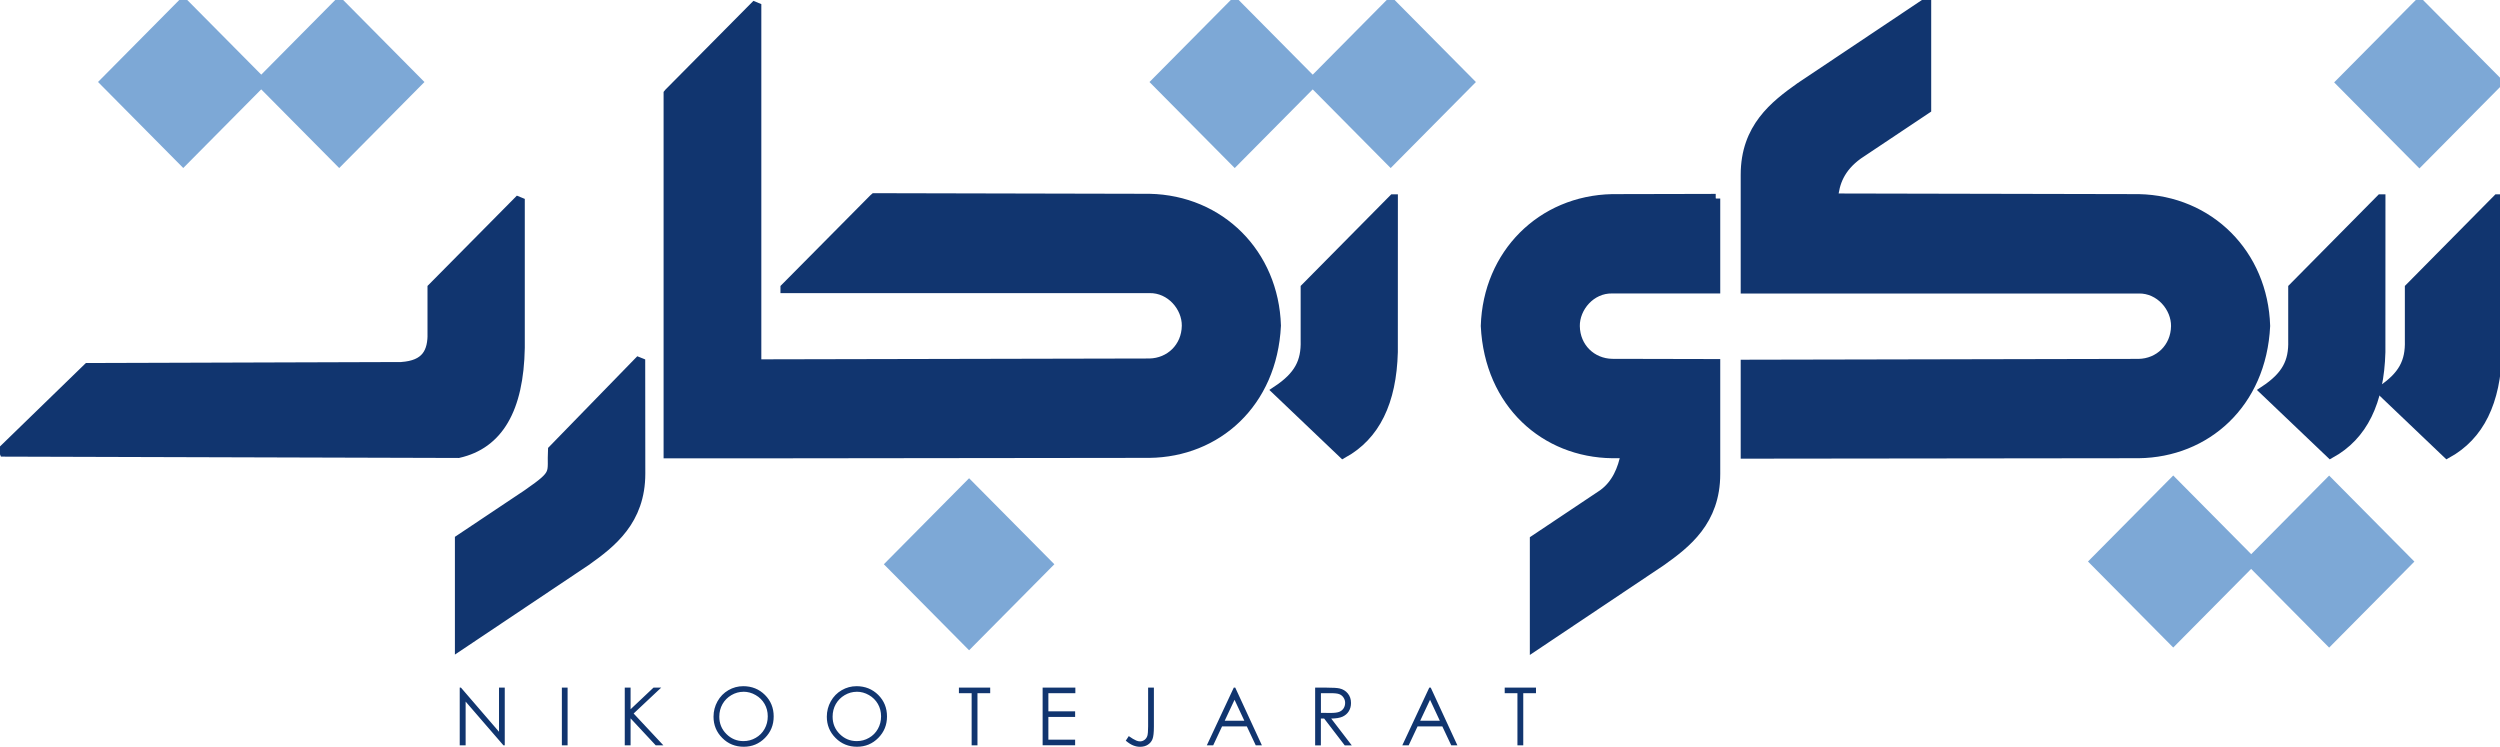
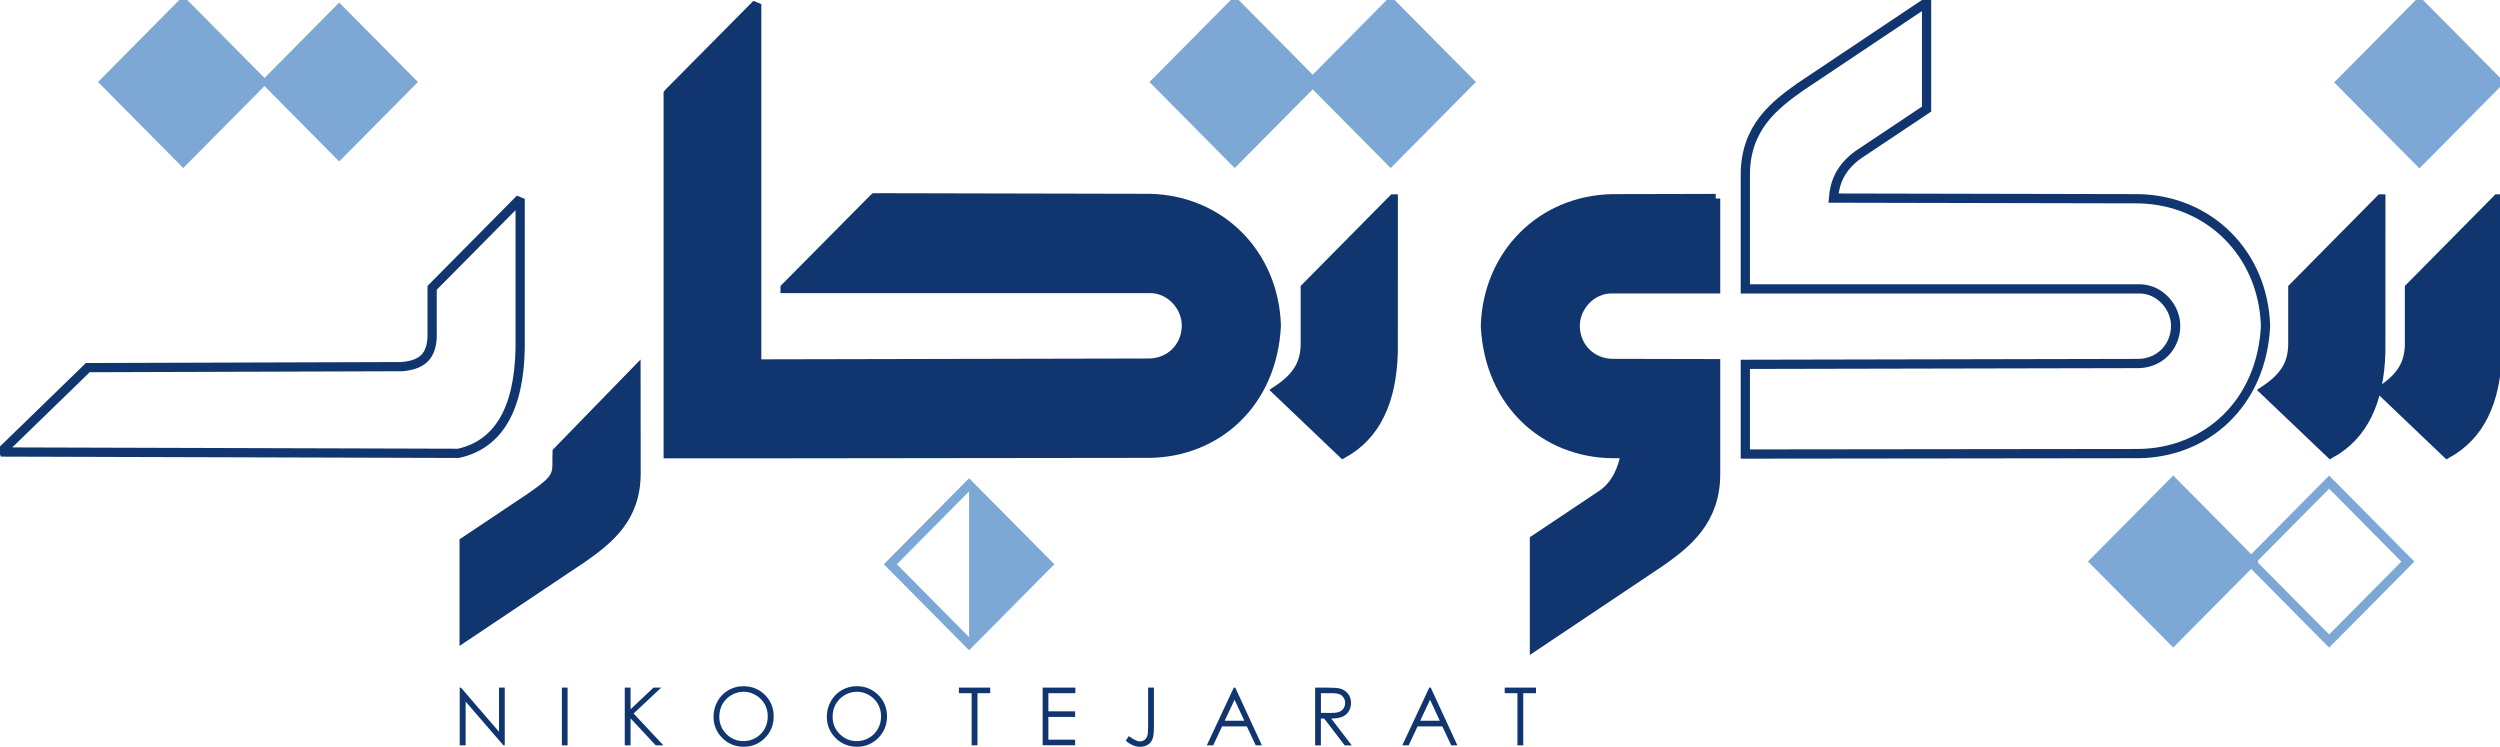
<svg xmlns="http://www.w3.org/2000/svg" width="154" height="46" viewBox="0 0 154 46" fill="none">
  <g clip-path="url(#clip0_231_838)">
    <path d="M149.036 0.181L144.185 5.075L149.036 9.969L153.886 5.075L149.036 0.181Z" fill="#7DA8D6" />
    <path d="M149.036 0.181L144.185 5.075L149.036 9.969L153.886 5.075L149.036 0.181Z" stroke="#7DA8D6" stroke-width="0.57" stroke-miterlimit="2.61" />
-     <path d="M59.696 29.864L54.846 34.758L59.696 39.652L64.547 34.758L59.696 29.864Z" fill="#7DA8D6" />
+     <path d="M59.696 29.864L59.696 39.652L64.547 34.758L59.696 29.864Z" fill="#7DA8D6" />
    <path d="M59.696 29.864L54.846 34.758L59.696 39.652L64.547 34.758L59.696 29.864Z" stroke="#7DA8D6" stroke-width="0.57" stroke-miterlimit="2.61" />
    <path d="M92.69 42.703V42.358H94.617V42.703H93.833V45.911H93.474V42.703H92.69ZM88.092 43.103L87.484 44.398H88.693L88.089 43.103H88.092ZM88.134 42.358L89.776 45.914H89.397L88.847 44.746H87.322L86.774 45.914H86.381L88.043 42.358H88.132H88.134ZM81.369 42.703V43.912L81.976 43.917C82.213 43.917 82.387 43.894 82.501 43.848C82.615 43.802 82.703 43.73 82.766 43.633C82.829 43.535 82.86 43.423 82.86 43.299C82.86 43.175 82.829 43.072 82.763 42.974C82.7 42.876 82.615 42.807 82.509 42.764C82.407 42.721 82.233 42.7 81.99 42.7H81.366L81.369 42.703ZM81.016 42.358H81.72C82.11 42.358 82.378 42.376 82.515 42.407C82.726 42.456 82.894 42.557 83.025 42.718C83.157 42.876 83.222 43.072 83.222 43.305C83.222 43.497 83.177 43.667 83.085 43.814C82.994 43.961 82.866 44.07 82.698 44.148C82.529 44.222 82.299 44.26 82.002 44.263L83.271 45.917H82.837L81.569 44.263H81.366V45.917H81.013V42.361L81.016 42.358ZM76.049 43.103L75.442 44.398H76.651L76.046 43.103H76.049ZM76.092 42.358L77.734 45.914H77.355L76.805 44.746H75.279L74.732 45.914H74.339L76.001 42.358H76.089H76.092ZM70.726 42.358H71.08V44.757C71.08 45.126 71.051 45.382 70.994 45.528C70.937 45.672 70.843 45.787 70.709 45.873C70.578 45.96 70.416 46.003 70.228 46.003C70.085 46.003 69.945 45.974 69.806 45.919C69.669 45.865 69.515 45.767 69.347 45.626L69.532 45.344C69.717 45.474 69.868 45.566 69.991 45.617C70.071 45.652 70.15 45.669 70.228 45.669C70.327 45.669 70.418 45.638 70.501 45.577C70.584 45.517 70.641 45.433 70.675 45.333C70.707 45.232 70.724 45.033 70.724 44.743V42.355L70.726 42.358ZM64.226 42.358H66.242V42.703H64.58V43.817H66.228V44.162H64.58V45.563H66.228V45.908H64.226V42.352V42.358ZM59.069 42.703V42.358H60.996V42.703H60.212V45.911H59.853V42.703H59.069ZM52.774 42.614C52.514 42.614 52.267 42.683 52.033 42.819C51.799 42.957 51.617 43.141 51.485 43.371C51.354 43.604 51.289 43.863 51.289 44.148C51.289 44.57 51.434 44.924 51.725 45.215C52.016 45.505 52.366 45.652 52.774 45.652C53.048 45.652 53.301 45.586 53.532 45.451C53.766 45.318 53.946 45.134 54.077 44.901C54.208 44.668 54.274 44.412 54.274 44.127C54.274 43.843 54.208 43.589 54.077 43.362C53.946 43.135 53.763 42.951 53.527 42.816C53.29 42.678 53.039 42.611 52.774 42.611V42.614ZM52.76 42.269C53.293 42.269 53.74 42.45 54.1 42.807C54.459 43.166 54.639 43.607 54.639 44.133C54.639 44.66 54.459 45.094 54.102 45.456C53.743 45.819 53.307 46 52.791 46C52.275 46 51.827 45.819 51.471 45.459C51.112 45.1 50.932 44.662 50.932 44.15C50.932 43.808 51.015 43.492 51.177 43.201C51.34 42.91 51.565 42.68 51.847 42.516C52.13 42.352 52.435 42.269 52.765 42.269H52.76ZM45.795 42.614C45.535 42.614 45.287 42.683 45.054 42.819C44.82 42.957 44.637 43.141 44.506 43.371C44.375 43.604 44.309 43.863 44.309 44.148C44.309 44.57 44.455 44.924 44.746 45.215C45.036 45.505 45.387 45.652 45.795 45.652C46.069 45.652 46.322 45.586 46.553 45.451C46.787 45.318 46.967 45.134 47.098 44.901C47.229 44.668 47.294 44.412 47.294 44.127C47.294 43.843 47.229 43.589 47.098 43.362C46.967 43.135 46.784 42.951 46.547 42.816C46.311 42.678 46.06 42.611 45.795 42.611V42.614ZM45.781 42.269C46.314 42.269 46.761 42.45 47.12 42.807C47.48 43.166 47.659 43.607 47.659 44.133C47.659 44.66 47.48 45.094 47.123 45.456C46.764 45.819 46.328 46 45.812 46C45.296 46 44.848 45.819 44.492 45.459C44.133 45.1 43.953 44.662 43.953 44.15C43.953 43.808 44.036 43.492 44.198 43.201C44.361 42.91 44.586 42.68 44.868 42.516C45.151 42.352 45.456 42.269 45.786 42.269H45.781ZM38.485 42.358H38.844V43.69L40.255 42.358H40.729L39.032 43.952L40.863 45.911H40.392L38.844 44.251V45.911H38.485V42.355V42.358ZM34.611 42.358H34.964V45.914H34.611V42.358ZM28.319 45.914V42.358H28.395L30.739 45.077V42.358H31.093V45.914H31.013L28.683 43.218V45.914H28.321H28.319Z" fill="#11356F" />
-     <path fill-rule="evenodd" clip-rule="evenodd" d="M107.512 17.792V12.188C107.512 11.42 107.512 10.862 107.512 10.764C107.512 7.867 109.308 6.481 110.876 5.368L118.677 0.152V6.72C118.677 6.72 117.254 7.666 114.46 9.536C113.343 10.347 113.02 11.271 112.941 12.203L131.743 12.243C136.107 12.332 139.42 15.646 139.557 20.079C139.323 24.88 135.876 27.892 131.743 27.941L107.512 27.969V22.443L131.743 22.392C132.994 22.369 134.001 21.419 134.021 20.093C134.035 18.939 133.048 17.769 131.743 17.795H107.521H107.512V17.792Z" fill="#11356F" />
    <path d="M107.512 17.792V12.188C107.512 11.42 107.512 10.862 107.512 10.764C107.512 7.867 109.308 6.481 110.876 5.368L118.677 0.152V6.72C118.677 6.72 117.254 7.666 114.46 9.536C113.343 10.347 113.02 11.271 112.941 12.203L131.743 12.243C136.107 12.332 139.42 15.646 139.557 20.079C139.323 24.88 135.876 27.892 131.743 27.941L107.512 27.969V22.443L131.743 22.392C132.994 22.369 134.001 21.419 134.021 20.093C134.035 18.939 133.048 17.769 131.743 17.795H107.521H107.512V17.792Z" stroke="#11356F" stroke-width="0.57" stroke-miterlimit="2.61" />
    <path fill-rule="evenodd" clip-rule="evenodd" d="M105.688 12.229L99.316 12.243C94.951 12.332 91.638 15.646 91.501 20.079C91.735 24.88 95.182 27.892 99.316 27.941H100.128C99.946 28.919 99.552 29.839 98.737 30.429C95.943 32.302 94.523 33.245 94.523 33.245V39.812L102.318 34.594C103.886 33.484 105.682 32.094 105.682 29.198C105.682 29.106 105.682 28.619 105.682 27.946V22.403L99.31 22.389C98.058 22.366 97.052 21.416 97.032 20.09C97.018 18.937 98.004 17.766 99.31 17.792H105.682V12.229H105.688Z" fill="#11356F" />
    <path d="M105.688 12.229L99.316 12.243C94.951 12.332 91.638 15.646 91.501 20.079C91.735 24.88 95.182 27.892 99.316 27.941H100.128C99.946 28.919 99.552 29.839 98.737 30.429C95.943 32.302 94.523 33.245 94.523 33.245V39.812L102.318 34.594C103.886 33.484 105.682 32.094 105.682 29.198C105.682 29.106 105.682 28.619 105.682 27.946V22.403L99.31 22.389C98.058 22.366 97.052 21.416 97.032 20.09C97.018 18.937 98.004 17.766 99.31 17.792H105.682V12.229H105.688Z" stroke="#11356F" stroke-width="0.57" stroke-miterlimit="2.61" />
    <path fill-rule="evenodd" clip-rule="evenodd" d="M32.521 30.406C29.727 32.278 28.307 33.222 28.307 33.222V39.789L36.102 34.571C37.67 33.461 39.466 32.071 39.466 29.174C39.471 28.838 39.466 22.855 39.46 22.144L34.04 27.713C33.961 29.2 34.371 29.12 32.518 30.406H32.521Z" fill="#11356F" />
-     <path d="M32.521 30.406C29.727 32.278 28.307 33.222 28.307 33.222V39.789L36.102 34.571C37.67 33.461 39.466 32.071 39.466 29.174C39.471 28.838 39.466 22.855 39.46 22.144L34.04 27.713C33.961 29.2 34.371 29.12 32.518 30.406H32.521Z" stroke="#11356F" stroke-width="0.57" stroke-miterlimit="2.61" />
    <path fill-rule="evenodd" clip-rule="evenodd" d="M53.869 12.185L70.806 12.223C75.171 12.312 78.484 15.626 78.621 20.058C78.387 24.86 74.94 27.871 70.806 27.92L46.613 27.949H46.576H41.162V5.762L41.199 5.716L46.613 0.253V22.42L70.806 22.368C72.058 22.345 73.064 21.396 73.084 20.07C73.099 18.916 72.112 17.746 70.806 17.771H48.361V17.734L53.806 12.24L53.869 12.185Z" fill="#11356F" />
    <path d="M53.869 12.185L70.806 12.223C75.171 12.312 78.484 15.626 78.621 20.058C78.387 24.86 74.94 27.871 70.806 27.92L46.613 27.949H46.576H41.162V5.762L41.199 5.716L46.613 0.253V22.42L70.806 22.368C72.058 22.345 73.064 21.396 73.084 20.07C73.099 18.916 72.112 17.746 70.806 17.771H48.361V17.734L53.806 12.24L53.869 12.185Z" stroke="#11356F" stroke-width="0.57" stroke-miterlimit="2.61" />
    <path fill-rule="evenodd" clip-rule="evenodd" d="M80.405 20.976C80.405 19.63 80.405 18.546 80.405 17.732L85.822 12.254H85.825L85.822 21.687C85.74 24.759 84.73 26.842 82.723 27.946C80.003 25.355 78.646 24.06 78.646 24.06C80.006 23.16 80.442 22.294 80.405 20.979V20.976Z" fill="#11356F" />
    <path d="M80.405 20.976C80.405 19.63 80.405 18.546 80.405 17.732L85.822 12.254H85.825L85.822 21.687C85.74 24.759 84.73 26.842 82.723 27.946C80.003 25.355 78.646 24.06 78.646 24.06C80.006 23.16 80.442 22.294 80.405 20.979V20.976Z" stroke="#11356F" stroke-width="0.57" stroke-miterlimit="2.61" />
    <path fill-rule="evenodd" clip-rule="evenodd" d="M141.239 20.976C141.239 19.63 141.239 18.546 141.239 17.732L146.656 12.254H146.659L146.656 21.687C146.573 24.759 145.564 26.842 143.557 27.946C140.837 25.355 139.48 24.06 139.48 24.06C140.84 23.16 141.276 22.294 141.239 20.979V20.976Z" fill="#11356F" />
    <path d="M141.239 20.976C141.239 19.63 141.239 18.546 141.239 17.732L146.656 12.254H146.659L146.656 21.687C146.573 24.759 145.564 26.842 143.557 27.946C140.837 25.355 139.48 24.06 139.48 24.06C140.84 23.16 141.276 22.294 141.239 20.979V20.976Z" stroke="#11356F" stroke-width="0.57" stroke-miterlimit="2.61" />
    <path fill-rule="evenodd" clip-rule="evenodd" d="M148.424 20.976C148.424 19.63 148.424 18.546 148.424 17.732L153.84 12.254H153.843L153.84 21.687C153.758 24.759 152.748 26.842 150.741 27.946C148.022 25.355 146.665 24.06 146.665 24.06C148.024 23.16 148.461 22.294 148.424 20.979V20.976Z" fill="#11356F" />
    <path d="M148.424 20.976C148.424 19.63 148.424 18.546 148.424 17.732L153.84 12.254H153.843L153.84 21.687C153.758 24.759 152.748 26.842 150.741 27.946C148.022 25.355 146.665 24.06 146.665 24.06C148.024 23.16 148.461 22.294 148.424 20.979V20.976Z" stroke="#11356F" stroke-width="0.57" stroke-miterlimit="2.61" />
-     <path fill-rule="evenodd" clip-rule="evenodd" d="M26.619 20.459V17.731L32.042 12.252V21.428C31.976 25.205 30.71 27.371 28.241 27.926L0.057 27.843L5.408 22.645L24.735 22.584C26.223 22.481 26.654 21.718 26.622 20.456L26.619 20.459Z" fill="#11356F" />
    <path d="M26.619 20.459V17.731L32.042 12.252V21.428C31.976 25.205 30.71 27.371 28.241 27.926L0.057 27.843L5.408 22.645L24.735 22.584C26.223 22.481 26.654 21.718 26.622 20.456L26.619 20.459Z" stroke="#11356F" stroke-width="0.57" stroke-miterlimit="2.61" />
    <path d="M20.895 0.158L16.044 5.052L20.895 9.946L25.745 5.052L20.895 0.158Z" fill="#7DA8D6" />
-     <path d="M20.895 0.158L16.044 5.052L20.895 9.946L25.745 5.052L20.895 0.158Z" stroke="#7DA8D6" stroke-width="0.57" stroke-miterlimit="2.61" />
    <path d="M11.289 0.156L6.439 5.05L11.289 9.944L16.14 5.05L11.289 0.156Z" fill="#7DA8D6" />
    <path d="M11.289 0.156L6.439 5.05L11.289 9.944L16.14 5.05L11.289 0.156Z" stroke="#7DA8D6" stroke-width="0.57" stroke-miterlimit="2.61" />
    <path d="M85.665 0.159L80.815 5.053L85.665 9.947L90.515 5.053L85.665 0.159Z" fill="#7DA8D6" />
    <path d="M85.665 0.159L80.815 5.053L85.665 9.947L90.515 5.053L85.665 0.159Z" stroke="#7DA8D6" stroke-width="0.57" stroke-miterlimit="2.61" />
    <path d="M76.059 0.159L71.209 5.053L76.059 9.947L80.91 5.053L76.059 0.159Z" fill="#7DA8D6" />
    <path d="M76.059 0.159L71.209 5.053L76.059 9.947L80.91 5.053L76.059 0.159Z" stroke="#7DA8D6" stroke-width="0.57" stroke-miterlimit="2.61" />
-     <path d="M143.475 29.7L138.624 34.594L143.475 39.488L148.325 34.594L143.475 29.7Z" fill="#7DA8D6" />
    <path d="M143.475 29.7L138.624 34.594L143.475 39.488L148.325 34.594L143.475 29.7Z" stroke="#7DA8D6" stroke-width="0.57" stroke-miterlimit="2.61" />
    <path d="M133.871 29.695L129.021 34.589L133.871 39.483L138.721 34.589L133.871 29.695Z" fill="#7DA8D6" />
    <path d="M133.871 29.695L129.021 34.589L133.871 39.483L138.721 34.589L133.871 29.695Z" stroke="#7DA8D6" stroke-width="0.57" stroke-miterlimit="2.61" />
  </g>
  <defs>
    <clipPath id="clip0_231_838">
      <rect width="154" height="46" fill="white" />
    </clipPath>
  </defs>
</svg>